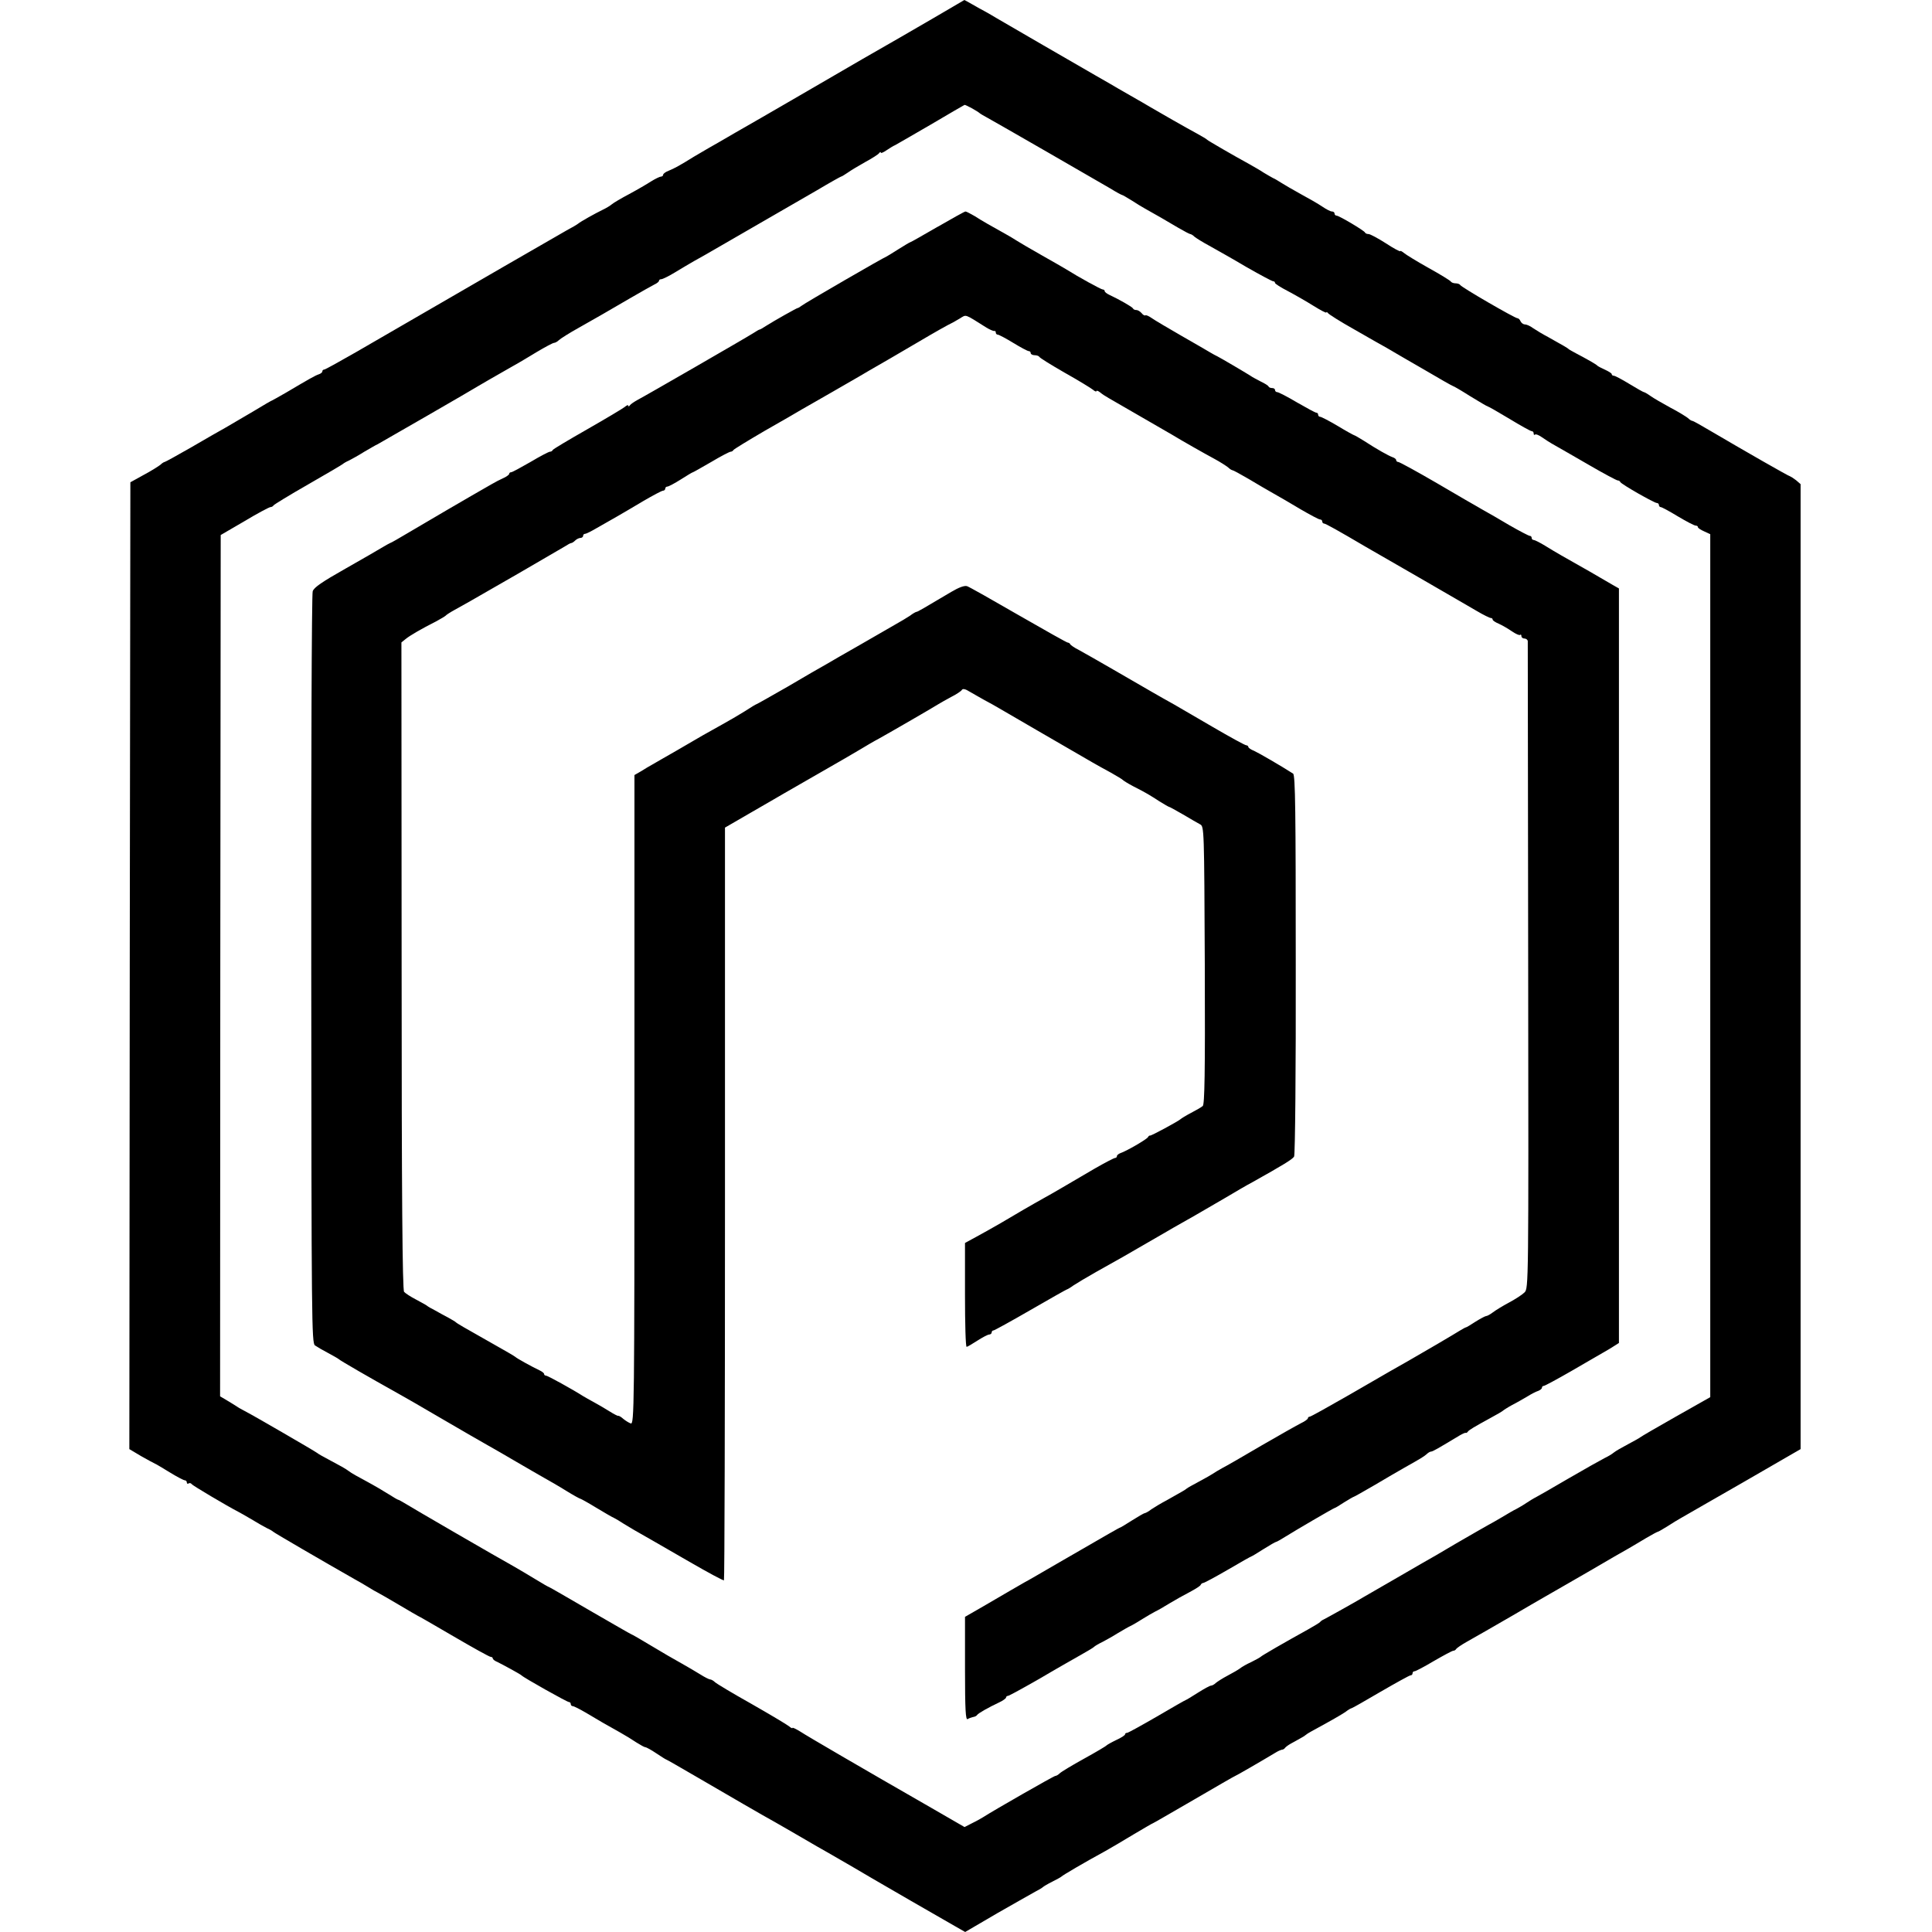
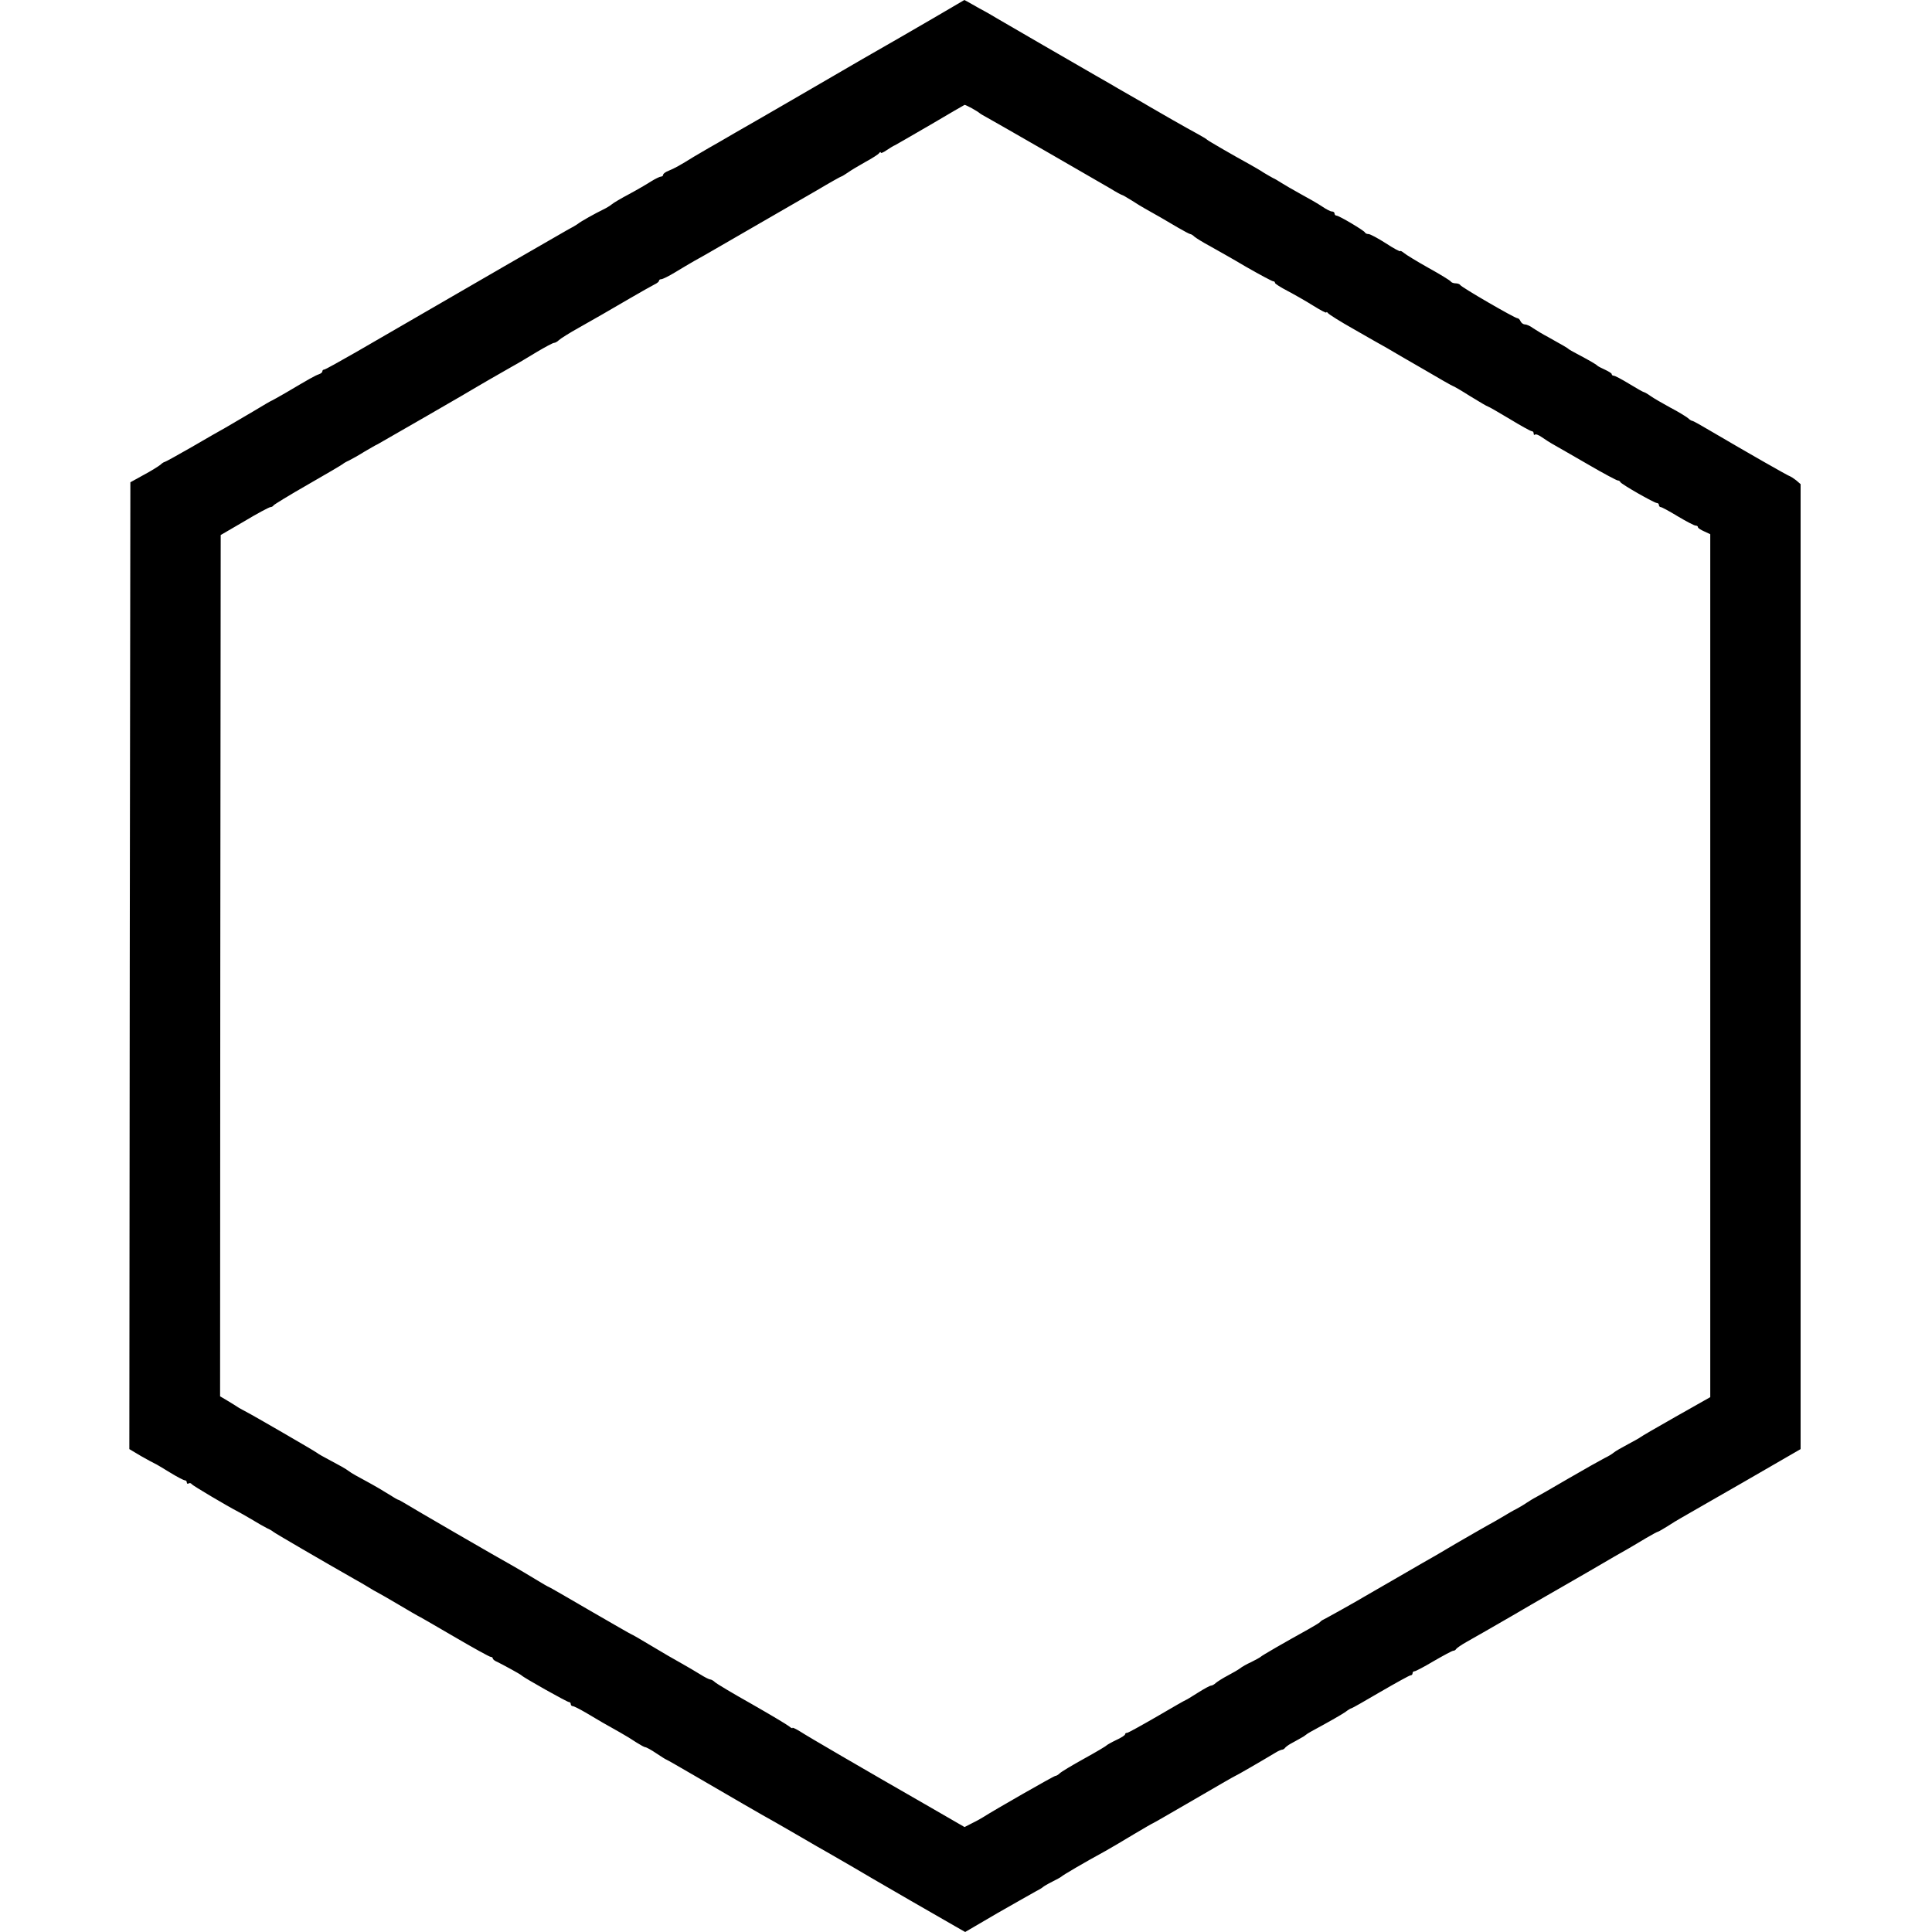
<svg xmlns="http://www.w3.org/2000/svg" version="1.0" width="941pt" height="941pt" viewBox="0 0 941 941" preserveAspectRatio="xMidYMid meet">
  <g transform="translate(0,941) scale(0.1,-0.1)" fill="#000000" stroke="none">
    <path d="M4545 9321 c-82 -48 -238 -138 -345 -199 -107 -62 -202 -117 -210 -122 -8 -5 -64 -37 -124 -72 -145 -84 -174 -101 -286 -165 -52 -31 -111 -64 -130 -75 -19 -11 -51 -30 -70 -41 -69 -43 -95 -57 -122 -68 -16 -6 -28 -15 -28 -20 0 -5 -5 -9 -10 -9 -6 0 -27 -10 -48 -23 -20 -13 -68 -41 -107 -62 -38 -20 -77 -43 -85 -50 -8 -7 -28 -19 -45 -27 -37 -18 -107 -57 -120 -68 -5 -4 -30 -19 -55 -32 -53 -30 -415 -239 -1024 -592 -82 -47 -152 -86 -157 -86 -5 0 -9 -4 -9 -9 0 -5 -8 -11 -17 -14 -18 -6 -46 -22 -161 -90 -35 -20 -65 -37 -66 -37 -2 0 -44 -24 -93 -54 -49 -29 -109 -64 -133 -78 -25 -14 -101 -57 -169 -97 -68 -39 -126 -71 -129 -71 -3 0 -13 -6 -21 -14 -9 -7 -45 -30 -81 -49 l-65 -36 -3 -2354 -2 -2355 57 -34 c32 -18 63 -35 68 -37 6 -2 38 -22 73 -43 34 -21 67 -38 72 -38 6 0 10 -5 10 -11 0 -5 4 -8 9 -4 5 3 12 1 15 -4 5 -7 170 -105 226 -134 8 -4 38 -21 65 -37 28 -17 61 -36 75 -43 14 -6 27 -14 30 -17 4 -5 252 -149 396 -231 22 -12 53 -30 69 -40 17 -11 37 -22 45 -26 8 -4 55 -31 104 -60 49 -29 90 -53 91 -53 2 0 80 -45 174 -100 94 -55 175 -100 181 -100 5 0 10 -3 10 -7 0 -5 10 -13 23 -18 32 -16 111 -59 117 -65 10 -11 222 -130 231 -130 5 0 9 -4 9 -10 0 -5 4 -10 10 -10 5 0 33 -14 62 -31 60 -36 103 -61 168 -97 25 -14 61 -36 80 -49 19 -12 39 -23 43 -23 5 0 29 -13 54 -30 24 -16 46 -30 48 -30 2 0 68 -38 147 -84 158 -92 321 -187 383 -221 22 -13 81 -46 130 -75 50 -29 106 -62 125 -72 56 -32 204 -118 220 -128 20 -12 340 -197 402 -232 l49 -28 159 93 c88 50 172 98 187 106 16 8 30 17 33 20 3 3 23 15 45 26 22 11 42 22 45 25 5 6 114 70 215 125 28 16 90 52 139 82 49 29 90 53 92 53 2 0 91 52 200 115 108 63 198 115 200 115 3 0 124 70 199 115 11 7 24 12 29 13 5 0 12 4 15 9 3 4 16 14 29 21 12 6 32 18 45 25 12 6 24 14 27 17 3 3 14 10 25 16 103 56 144 80 167 95 14 11 28 19 31 19 3 0 66 36 141 80 76 44 141 80 146 80 6 0 10 5 10 10 0 6 4 10 10 10 5 0 47 22 94 50 47 27 89 50 95 50 5 0 11 4 13 8 2 4 26 21 53 36 62 35 104 59 225 129 52 31 124 72 160 93 36 20 133 77 217 125 83 49 167 97 185 107 18 11 57 33 86 51 29 17 55 31 58 31 2 0 23 12 47 27 23 15 51 32 62 38 11 6 147 85 303 174 l282 163 0 2350 0 2350 -22 19 c-13 10 -26 18 -29 19 -6 0 -219 122 -384 219 -47 28 -88 51 -92 51 -4 0 -14 6 -22 14 -9 7 -47 31 -86 51 -38 21 -82 46 -97 57 -14 10 -28 18 -31 18 -3 0 -35 18 -71 40 -36 22 -70 40 -76 40 -5 0 -10 3 -10 8 0 4 -15 13 -32 21 -18 8 -35 17 -38 20 -5 6 -36 24 -100 58 -19 10 -37 20 -40 23 -5 5 -22 15 -99 58 -25 13 -58 33 -73 43 -14 11 -33 19 -41 19 -8 0 -17 7 -21 15 -3 8 -10 15 -15 15 -13 0 -275 152 -279 162 -2 4 -12 8 -22 8 -10 0 -21 4 -24 9 -3 5 -52 35 -108 66 -57 32 -111 65 -120 73 -10 8 -18 12 -18 9 0 -4 -32 13 -70 38 -39 25 -77 45 -84 45 -8 0 -16 3 -18 8 -4 9 -126 82 -139 82 -5 0 -9 5 -9 10 0 6 -6 10 -13 10 -7 0 -28 11 -47 24 -19 13 -66 40 -105 61 -38 21 -81 46 -95 55 -14 9 -32 20 -40 23 -8 4 -28 16 -45 26 -16 11 -48 29 -69 41 -77 42 -201 114 -206 119 -3 4 -26 17 -51 31 -43 23 -194 109 -229 130 -8 5 -51 30 -95 55 -44 25 -87 50 -95 55 -8 5 -42 24 -75 43 -81 46 -442 256 -480 278 -16 10 -41 24 -55 32 -14 7 -42 23 -63 35 -21 12 -39 22 -40 22 -1 -1 -69 -40 -152 -89z m188 -438 c18 -10 34 -20 37 -23 3 -3 21 -14 40 -24 42 -23 523 -300 598 -344 29 -18 55 -32 58 -32 2 0 23 -12 47 -27 23 -15 51 -32 62 -38 45 -25 113 -64 163 -94 29 -17 56 -31 59 -31 4 0 14 -6 22 -14 9 -7 41 -27 71 -43 30 -17 111 -62 178 -102 68 -39 128 -71 133 -71 5 0 9 -3 9 -8 0 -4 28 -22 63 -40 34 -18 90 -50 125 -72 34 -21 62 -36 62 -32 0 4 4 2 8 -3 4 -6 61 -42 127 -79 66 -38 138 -79 160 -91 22 -13 102 -60 179 -104 76 -45 140 -81 142 -81 3 0 41 -22 85 -50 44 -27 83 -50 86 -50 3 0 50 -27 105 -60 54 -33 103 -60 108 -60 6 0 10 -5 10 -12 0 -6 3 -8 6 -5 4 4 19 -2 33 -12 14 -10 42 -28 62 -39 19 -11 95 -54 167 -96 72 -42 136 -76 141 -76 5 0 11 -3 13 -8 4 -10 165 -102 178 -102 5 0 10 -4 10 -10 0 -5 4 -10 9 -10 5 0 42 -20 83 -45 42 -25 80 -45 87 -45 6 0 11 -3 11 -8 0 -4 14 -13 30 -20 l30 -14 0 -2101 0 -2102 -168 -95 c-92 -52 -169 -97 -172 -100 -3 -3 -30 -18 -60 -34 -30 -16 -62 -34 -70 -41 -8 -7 -28 -19 -45 -27 -16 -8 -96 -53 -177 -100 -80 -47 -152 -88 -160 -92 -7 -3 -26 -15 -43 -26 -16 -11 -39 -24 -50 -30 -11 -5 -42 -23 -70 -40 -27 -16 -57 -33 -65 -37 -8 -4 -75 -43 -150 -86 -74 -44 -151 -89 -170 -99 -44 -26 -260 -150 -282 -163 -41 -25 -194 -110 -203 -114 -5 -2 -12 -7 -15 -11 -3 -4 -30 -20 -60 -37 -112 -62 -225 -127 -230 -133 -3 -3 -23 -14 -45 -25 -22 -10 -47 -24 -55 -31 -8 -6 -35 -22 -60 -35 -25 -13 -51 -30 -58 -36 -7 -7 -18 -13 -23 -13 -6 0 -35 -16 -65 -35 -30 -19 -56 -35 -58 -35 -2 0 -65 -36 -140 -80 -76 -44 -141 -80 -146 -80 -6 0 -10 -3 -10 -7 0 -5 -19 -17 -43 -28 -23 -11 -44 -23 -47 -26 -3 -4 -52 -33 -110 -65 -58 -32 -111 -64 -118 -71 -7 -7 -17 -13 -22 -13 -7 0 -304 -170 -350 -200 -8 -5 -32 -19 -53 -29 l-39 -20 -161 93 c-345 198 -604 349 -639 372 -21 13 -38 21 -38 18 0 -4 -8 0 -17 8 -10 8 -92 57 -183 109 -91 51 -171 99 -178 106 -7 7 -18 13 -23 13 -5 0 -27 11 -49 25 -22 14 -64 38 -92 54 -29 16 -95 54 -146 85 -51 31 -95 56 -97 56 -2 0 -92 52 -201 115 -108 63 -198 115 -200 115 -2 0 -32 17 -66 38 -35 21 -83 50 -108 64 -71 39 -502 289 -530 307 -14 8 -27 16 -30 16 -3 0 -23 12 -45 26 -22 14 -71 43 -110 64 -38 20 -77 42 -85 49 -17 13 -45 28 -103 59 -23 12 -46 25 -52 30 -11 9 -322 189 -345 200 -8 4 -24 13 -35 19 -10 7 -36 23 -56 35 l-37 22 1 2097 2 2098 115 67 c63 38 120 68 127 69 6 0 13 4 15 8 2 4 77 50 168 102 91 52 167 97 170 100 3 3 16 11 30 17 14 7 48 26 75 43 28 16 56 33 64 36 15 8 468 269 491 284 15 9 72 42 165 95 28 15 82 48 122 72 39 23 76 43 82 43 5 0 16 6 23 13 7 7 51 35 98 61 102 58 117 66 245 141 55 32 110 63 122 69 13 6 23 14 23 19 0 4 5 7 11 7 6 0 37 15 68 34 31 19 72 43 91 54 19 10 80 45 135 77 55 32 156 90 225 130 69 40 176 102 239 138 62 37 116 67 118 67 3 0 17 9 32 19 15 11 54 34 86 52 33 18 63 37 67 43 4 6 8 7 8 3 0 -5 12 0 28 11 15 10 34 22 42 25 8 4 87 50 175 101 88 52 162 95 163 95 2 1 18 -7 35 -16z" />
-     <path d="M4566 8305 c-71 -41 -130 -75 -133 -75 -2 0 -29 -16 -59 -35 -30 -19 -56 -35 -57 -35 -6 0 -402 -229 -414 -240 -7 -5 -14 -10 -17 -10 -5 0 -115 -62 -156 -88 -14 -9 -27 -17 -30 -17 -3 0 -16 -8 -30 -17 -36 -23 -530 -308 -565 -326 -16 -9 -33 -20 -37 -26 -4 -6 -8 -7 -8 -2 0 5 -8 2 -17 -6 -10 -8 -92 -57 -183 -109 -91 -52 -167 -97 -168 -101 -2 -5 -8 -8 -13 -8 -6 0 -48 -22 -95 -50 -47 -27 -89 -50 -94 -50 -6 0 -10 -4 -10 -8 0 -4 -12 -13 -27 -20 -16 -7 -41 -20 -58 -30 -102 -58 -333 -193 -405 -236 -47 -28 -87 -51 -90 -51 -3 -1 -19 -10 -36 -20 -18 -11 -99 -58 -182 -105 -113 -64 -153 -91 -159 -110 -5 -14 -8 -843 -7 -1843 1 -1716 2 -1818 18 -1830 10 -7 39 -24 64 -37 26 -14 49 -27 52 -30 5 -6 161 -96 278 -161 26 -14 128 -73 227 -131 99 -58 200 -116 225 -130 25 -14 86 -49 135 -78 50 -29 110 -64 135 -78 25 -14 74 -42 109 -64 34 -21 65 -38 68 -38 2 0 37 -19 76 -43 40 -24 79 -47 87 -50 8 -4 29 -16 45 -27 17 -10 41 -25 55 -33 44 -25 102 -58 268 -154 90 -52 166 -93 168 -90 3 3 5 829 5 1836 l0 1830 126 73 c70 40 143 83 164 95 21 12 103 59 181 104 79 45 163 94 188 109 25 15 65 39 90 52 56 31 270 155 290 168 8 5 36 21 62 35 26 13 50 29 53 35 4 7 18 4 38 -9 18 -10 50 -29 72 -41 22 -12 54 -29 70 -39 25 -15 317 -184 455 -264 19 -11 60 -34 90 -50 30 -17 57 -33 60 -37 3 -3 25 -17 50 -30 63 -32 79 -42 127 -73 24 -15 45 -27 47 -27 3 0 33 -17 68 -37 35 -21 72 -42 83 -48 20 -10 20 -22 23 -687 2 -533 -1 -677 -10 -685 -7 -6 -33 -21 -58 -34 -25 -13 -47 -27 -50 -30 -9 -9 -145 -83 -149 -80 -2 1 -7 -2 -10 -8 -7 -11 -105 -68 -133 -77 -10 -4 -18 -10 -18 -15 0 -5 -4 -9 -9 -9 -5 0 -49 -23 -98 -51 -150 -88 -206 -121 -248 -144 -22 -12 -67 -38 -100 -57 -87 -52 -141 -83 -217 -125 l-68 -37 0 -253 c0 -139 3 -253 8 -253 4 0 27 14 52 30 25 16 51 30 58 30 6 0 12 5 12 10 0 6 4 10 9 10 4 0 86 45 181 100 95 55 175 100 177 100 2 0 16 8 31 19 15 10 65 40 111 66 136 76 141 79 246 140 55 32 115 66 133 77 17 10 48 27 67 38 19 11 50 28 68 39 17 10 70 41 117 68 47 28 105 62 130 75 150 84 196 112 203 125 5 8 9 429 8 935 0 747 -2 923 -13 930 -59 38 -168 101 -190 111 -16 6 -28 15 -28 19 0 4 -5 8 -10 8 -6 0 -79 40 -163 89 -84 49 -169 98 -189 110 -74 41 -118 67 -298 171 -69 40 -143 82 -165 94 -22 11 -41 24 -43 29 -2 4 -7 7 -11 7 -5 0 -113 61 -240 134 -128 74 -241 138 -251 141 -13 4 -40 -6 -77 -28 -138 -82 -164 -97 -169 -97 -3 0 -18 -8 -32 -19 -15 -10 -47 -29 -72 -43 -25 -14 -101 -58 -170 -98 -69 -39 -143 -82 -165 -95 -22 -12 -107 -61 -188 -109 -82 -47 -151 -86 -153 -86 -2 0 -27 -15 -56 -34 -29 -18 -80 -48 -113 -66 -76 -42 -97 -54 -220 -126 -55 -31 -109 -63 -120 -69 -11 -6 -35 -20 -52 -31 l-33 -19 0 -1582 c0 -1503 -1 -1582 -18 -1576 -9 3 -25 13 -36 22 -10 9 -21 16 -25 15 -3 -1 -22 9 -41 21 -19 12 -53 32 -75 44 -22 12 -47 26 -55 31 -48 31 -173 100 -181 100 -5 0 -9 3 -9 8 0 4 -10 12 -23 18 -36 17 -112 59 -117 65 -3 3 -54 33 -115 67 -140 79 -169 96 -175 102 -3 3 -20 13 -38 23 -17 9 -47 25 -64 35 -18 9 -35 19 -38 22 -3 3 -27 16 -53 30 -27 14 -53 31 -59 38 -8 9 -12 465 -12 1588 l-1 1575 21 17 c21 17 74 48 149 86 22 12 42 24 45 27 3 4 23 17 45 29 22 12 56 31 75 42 19 11 125 72 235 135 110 64 211 123 225 131 14 9 28 17 32 17 4 0 13 6 20 13 6 6 18 12 25 12 7 0 13 5 13 10 0 6 4 10 10 10 5 0 31 13 58 29 26 15 68 39 93 53 24 14 83 48 131 77 48 28 91 51 97 51 6 0 11 5 11 10 0 6 5 10 10 10 6 0 36 16 66 35 30 19 56 35 59 35 2 0 42 23 89 50 47 28 89 50 95 50 5 0 11 4 13 8 2 4 71 46 153 94 83 47 164 94 182 105 17 10 83 47 145 83 62 36 121 70 130 75 9 6 79 46 155 90 75 44 162 95 193 113 30 18 69 39 85 48 17 8 44 23 60 33 33 20 20 24 130 -45 17 -10 33 -17 38 -16 4 1 7 -2 7 -8 0 -5 4 -10 10 -10 5 0 39 -18 75 -40 36 -22 70 -40 75 -40 6 0 10 -4 10 -10 0 -5 9 -10 19 -10 11 0 21 -4 23 -8 2 -5 57 -39 123 -77 66 -37 128 -75 138 -83 9 -8 17 -11 17 -7 0 4 8 2 18 -6 9 -8 28 -20 42 -28 85 -49 282 -163 308 -178 51 -31 155 -90 207 -118 28 -15 57 -34 66 -41 8 -8 18 -14 21 -14 4 0 39 -19 80 -43 40 -24 93 -55 118 -69 25 -14 84 -48 132 -77 48 -28 91 -51 97 -51 6 0 11 -4 11 -10 0 -5 4 -10 9 -10 7 0 70 -35 204 -114 18 -10 133 -77 257 -148 124 -72 251 -145 283 -164 32 -19 63 -34 68 -34 5 0 9 -3 9 -8 0 -4 13 -13 30 -20 16 -7 45 -24 64 -37 19 -13 37 -21 40 -17 3 3 6 0 6 -6 0 -7 7 -12 15 -12 8 0 15 -6 16 -12 0 -7 1 -719 2 -1583 2 -1557 2 -1570 -18 -1590 -11 -11 -45 -33 -75 -49 -30 -16 -66 -38 -79 -48 -13 -10 -28 -18 -33 -18 -4 0 -27 -12 -51 -27 -23 -15 -44 -28 -47 -28 -3 0 -16 -8 -30 -16 -25 -16 -180 -107 -252 -148 -54 -30 -81 -46 -287 -165 -101 -58 -187 -106 -192 -106 -5 0 -9 -4 -9 -8 0 -4 -15 -15 -32 -23 -18 -9 -105 -58 -193 -109 -88 -52 -175 -102 -193 -111 -18 -10 -38 -22 -45 -27 -7 -5 -37 -22 -67 -38 -30 -16 -57 -31 -60 -34 -5 -5 -22 -15 -99 -58 -25 -13 -58 -33 -73 -43 -14 -11 -29 -19 -33 -19 -3 0 -31 -16 -61 -35 -30 -19 -56 -35 -58 -35 -3 0 -47 -25 -306 -175 -74 -43 -146 -85 -160 -92 -14 -8 -45 -26 -71 -41 -25 -15 -84 -49 -132 -77 l-87 -50 0 -253 c0 -200 3 -252 13 -245 6 4 18 8 26 10 8 1 17 5 20 10 6 9 56 37 109 62 17 8 32 19 32 23 0 4 4 8 9 8 5 0 76 39 158 86 81 48 173 100 203 117 30 17 57 33 60 37 3 3 21 14 40 23 19 10 53 29 75 43 22 13 49 29 60 34 11 5 38 21 60 35 22 14 49 29 60 35 11 5 43 23 70 40 28 17 73 42 100 56 28 15 52 30 53 35 2 5 8 9 12 9 5 0 59 29 121 65 61 36 113 65 115 65 2 0 28 16 58 35 30 19 58 35 61 35 3 0 22 11 43 24 51 32 236 140 242 141 3 0 24 13 47 28 24 15 45 27 47 27 2 0 48 26 103 58 54 32 119 70 144 84 80 45 93 53 107 65 7 7 17 13 22 13 8 0 37 17 140 79 14 8 27 14 29 12 2 -1 7 1 10 6 7 9 29 22 111 67 30 16 57 32 60 35 3 3 23 16 45 28 22 11 56 31 75 42 19 12 43 24 53 27 9 4 17 10 17 15 0 5 4 9 9 9 5 0 64 32 132 71 68 40 139 80 157 91 18 10 43 25 55 33 l22 14 0 1837 0 1838 -30 17 c-17 10 -66 38 -110 64 -131 74 -168 95 -218 126 -26 16 -52 29 -57 29 -6 0 -10 5 -10 10 0 6 -4 10 -9 10 -5 0 -49 23 -98 51 -48 29 -108 63 -133 77 -25 14 -125 72 -222 129 -98 57 -182 103 -188 103 -5 0 -10 4 -10 9 0 5 -8 11 -17 14 -20 7 -77 39 -140 80 -24 15 -45 27 -47 27 -2 0 -39 20 -80 45 -42 25 -81 45 -86 45 -6 0 -10 5 -10 10 0 6 -4 10 -9 10 -5 0 -47 23 -94 50 -47 28 -90 50 -96 50 -6 0 -11 5 -11 10 0 6 -6 10 -14 10 -8 0 -16 3 -18 8 -1 4 -19 15 -38 24 -19 10 -42 22 -50 28 -25 16 -144 86 -160 94 -8 4 -24 12 -35 19 -11 7 -74 43 -140 81 -66 38 -132 77 -146 87 -14 10 -28 16 -31 13 -3 -2 -11 2 -18 11 -7 8 -18 15 -25 15 -8 0 -15 3 -17 8 -3 7 -66 43 -115 66 -13 6 -23 14 -23 19 0 4 -4 7 -9 7 -8 0 -119 61 -181 100 -8 5 -60 35 -115 66 -55 31 -111 64 -125 73 -14 9 -34 21 -45 27 -77 43 -125 70 -157 91 -21 12 -41 23 -46 23 -4 0 -65 -34 -136 -75z" />
  </g>
</svg>